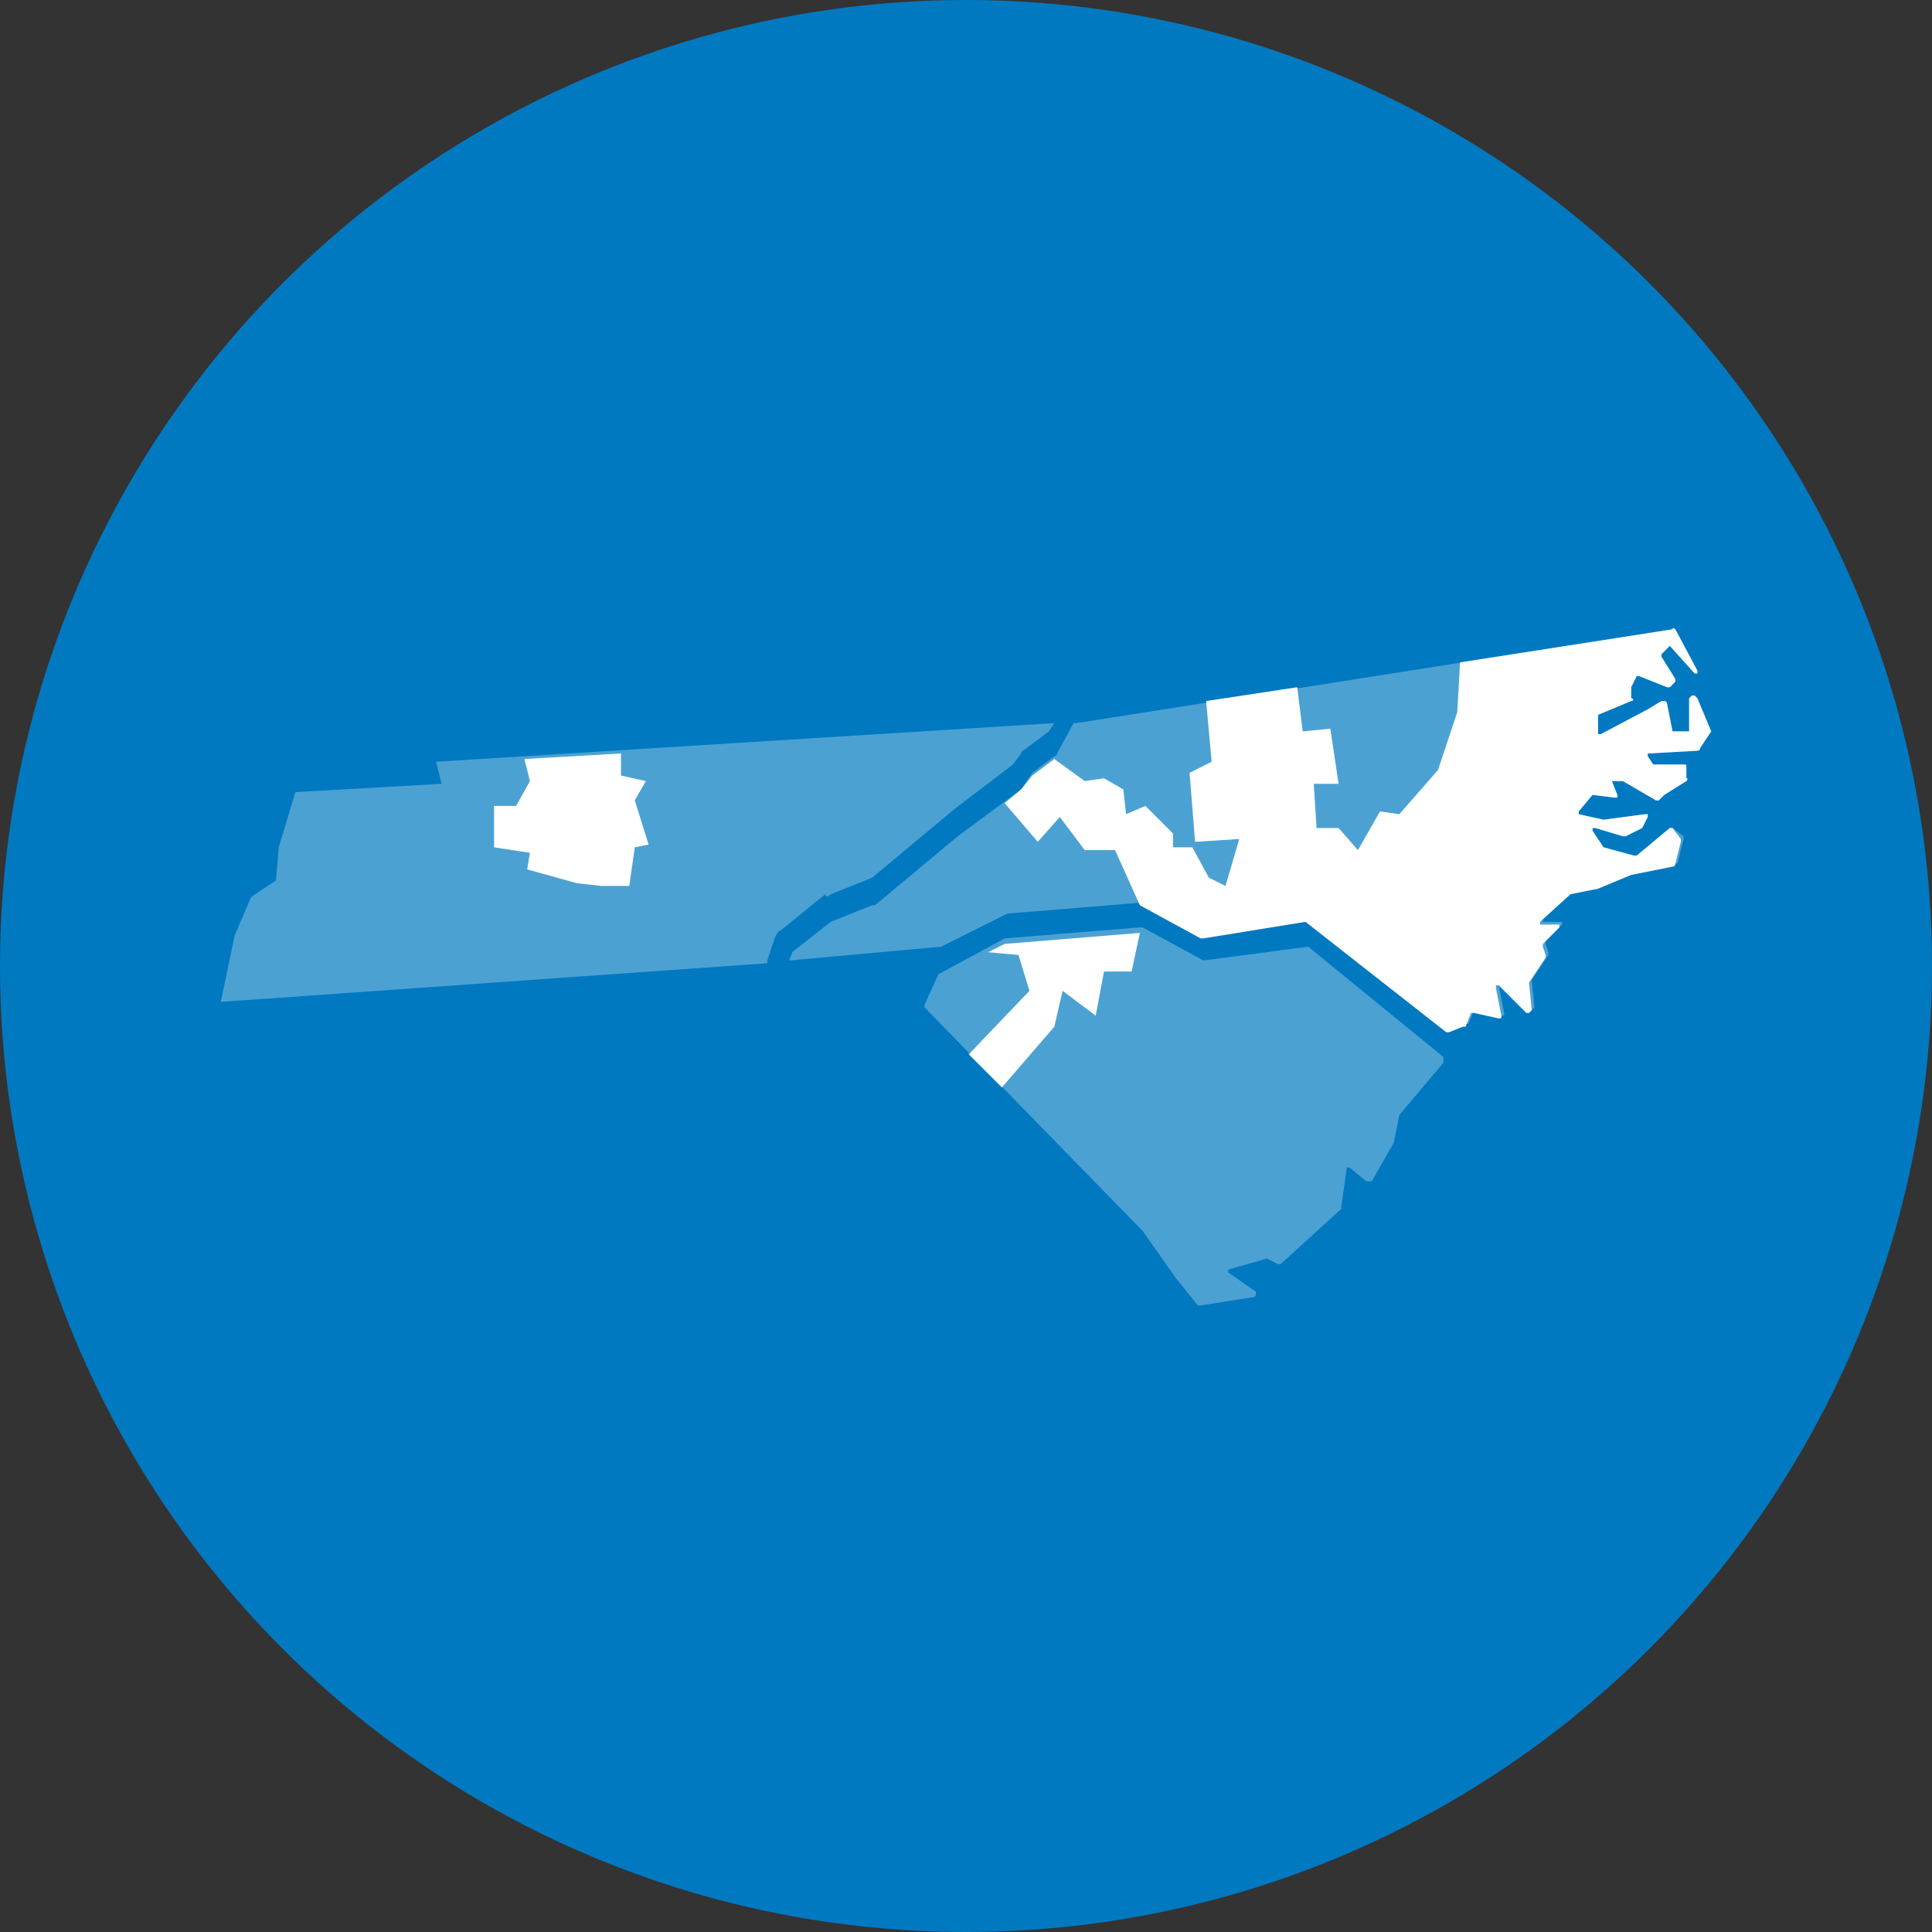
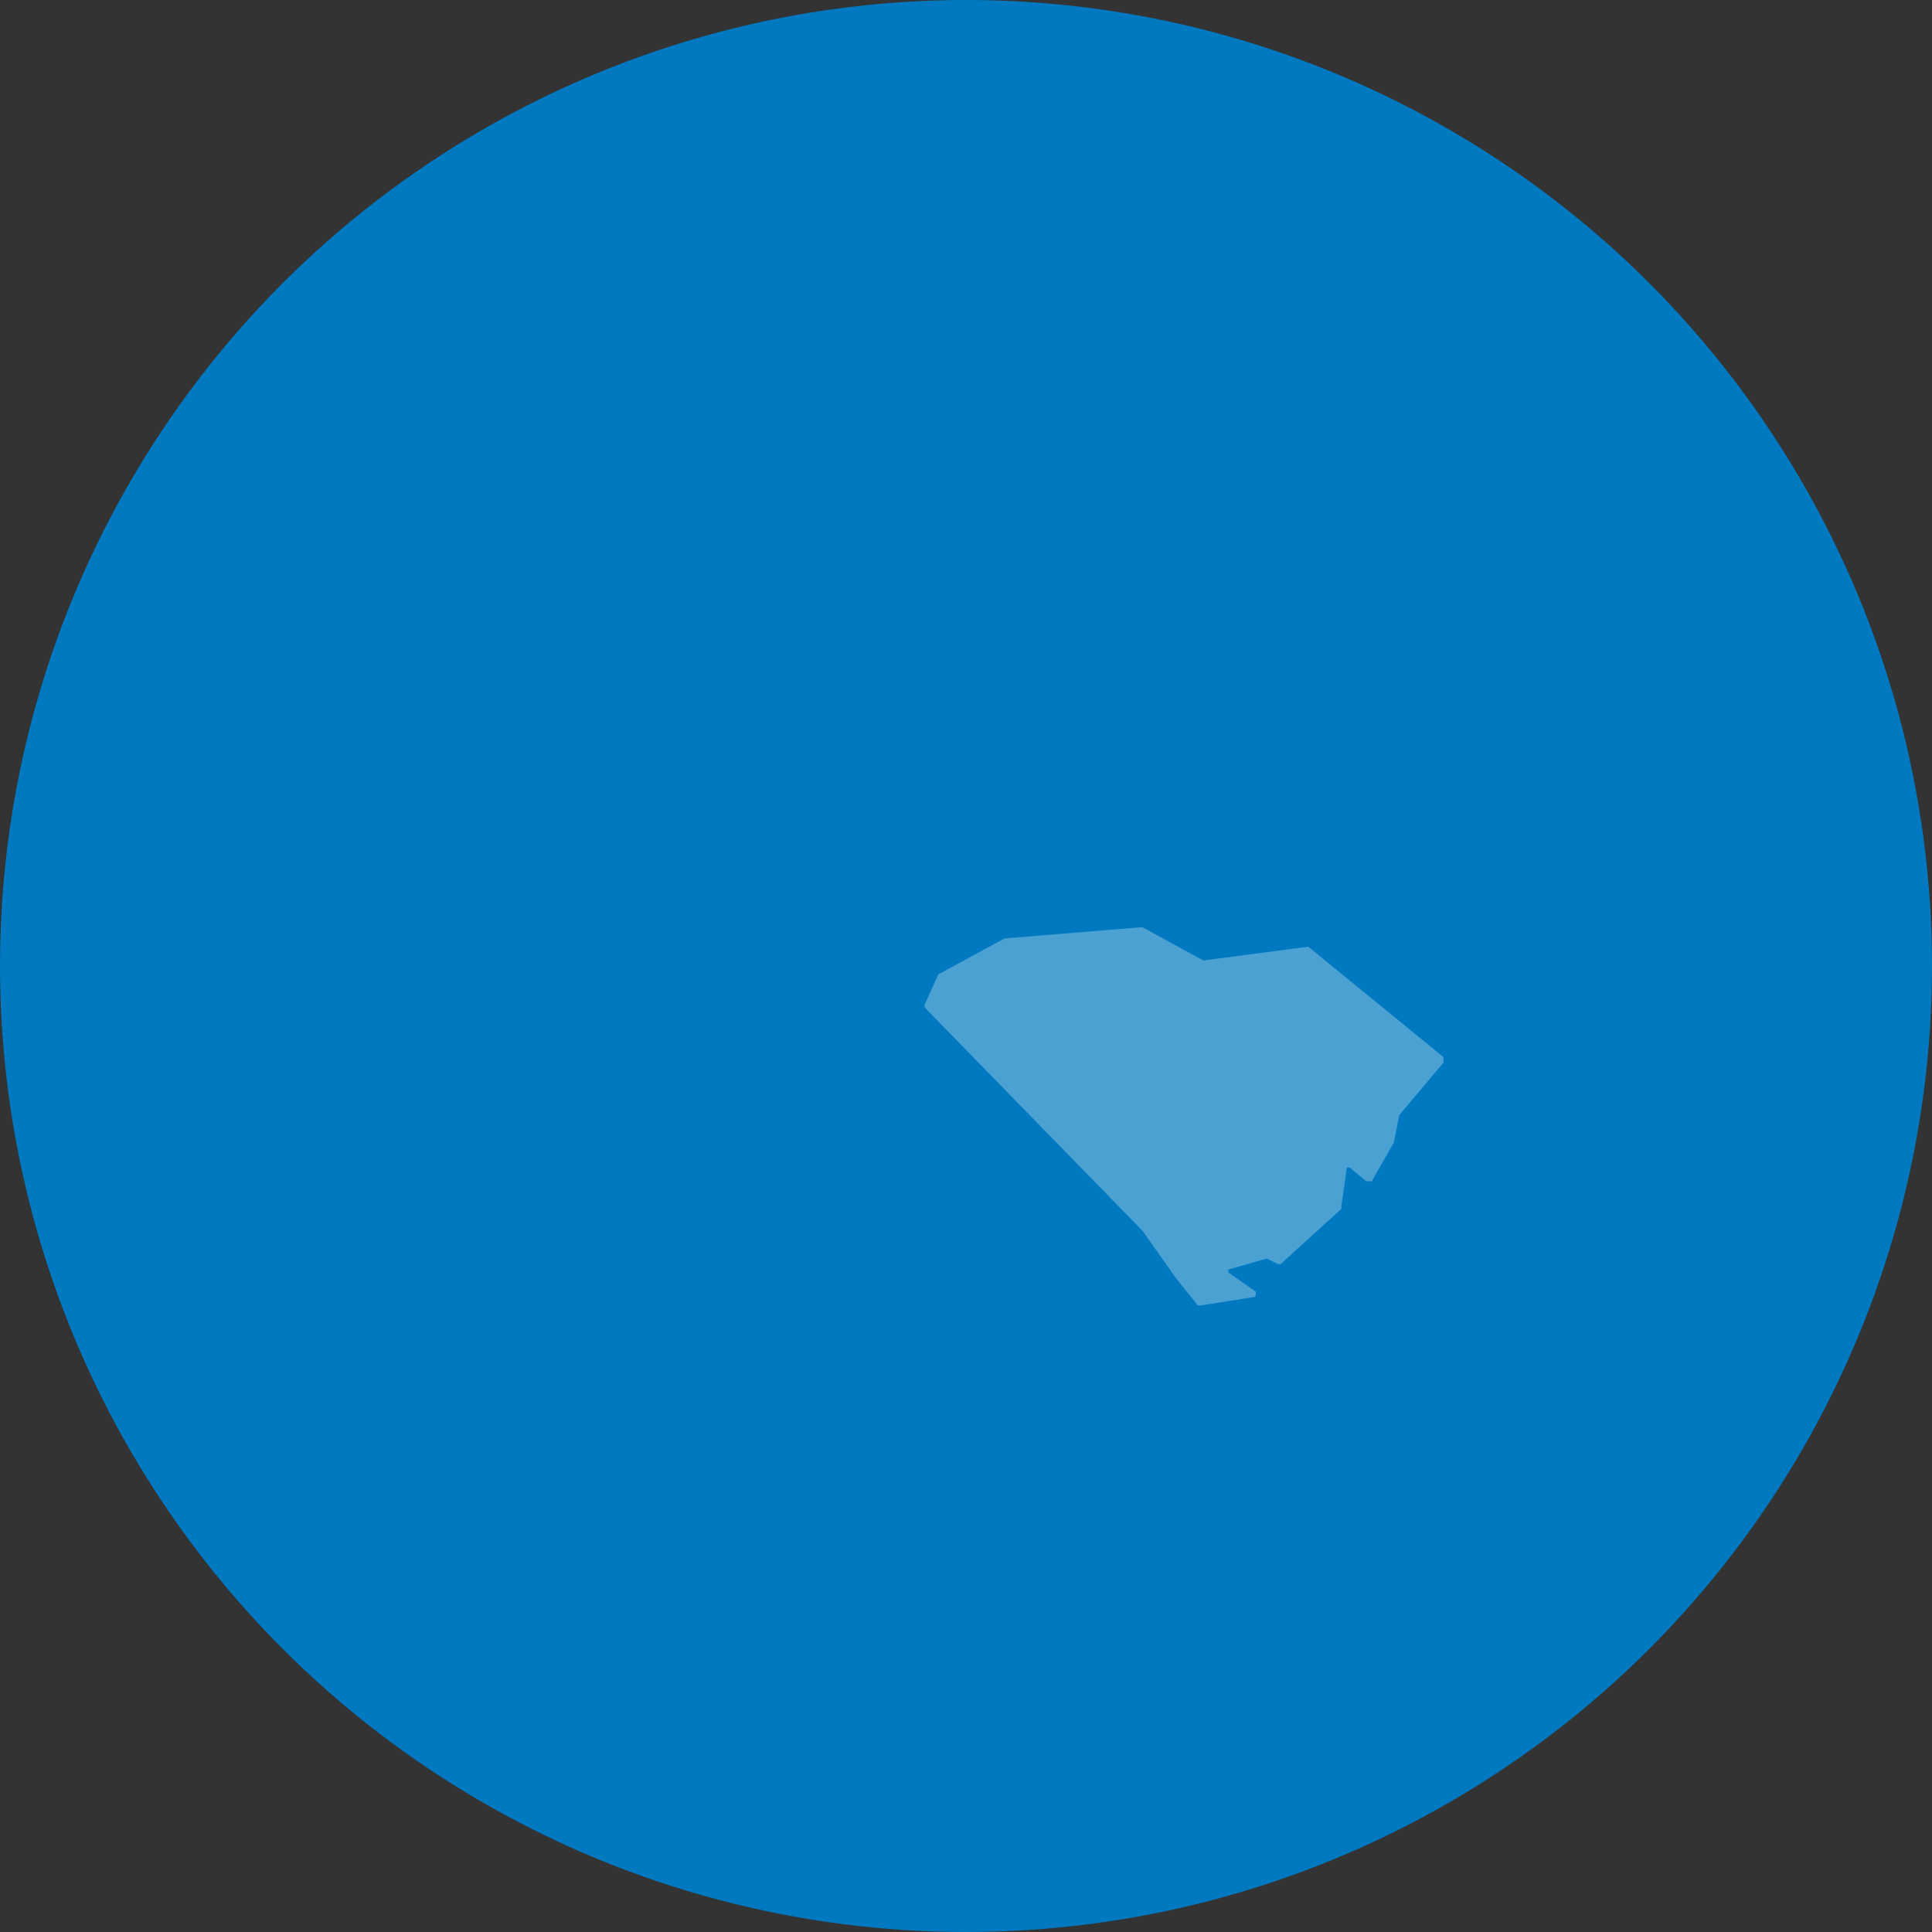
<svg xmlns="http://www.w3.org/2000/svg" version="1.1" id="Layer_1" x="0px" y="0px" viewBox="0 0 70 70" style="enable-background:new 0 0 70 70;" xml:space="preserve">
  <rect x="0" y="0" width="70" height="70" fill="#333333" stroke="none" />
  <style type="text/css">
	.st0{fill:#0079C1;}
	.st1{opacity:0.3;}
	.st2{fill:#FFFFFF;}
</style>
  <title>icon piedmont service</title>
  <circle class="st0" cx="35" cy="35" r="35" />
  <g class="st1">
-     <path class="st2" d="M30.1,32.4L30.1,32.4l1.5-0.6l3-2.5l2.1-1.6l0.3-0.4c0-0.1,0.1-0.1,0.2-0.2l0,0l0.8-0.6l0.2-0.3l-22.4,1.4   l0.2,0.8l-5.3,0.3l-0.6,2l-0.1,1.2l-0.9,0.6l-0.6,1.4L8,36.3l19.8-1.4l0-0.1c0.3-0.9,0.3-1,0.5-1.1l1.6-1.3   C29.9,32.5,30,32.5,30.1,32.4z" />
-     <path class="st2" d="M62,26.5l-0.5-1.2c0,0-0.1-0.1-0.1-0.1l-0.1,0c0,0-0.1,0.1-0.1,0.1l0,1.2c0,0,0,0,0,0c0,0,0,0,0,0l-0.5,0   c0,0-0.1,0-0.1,0l-0.2-1c0,0,0-0.1-0.1-0.1c0,0-0.1,0-0.1,0l-0.5,0.3L58,26.6c0,0,0,0-0.1,0c0,0,0,0,0,0v-0.6c0,0,0,0,0-0.1   l1.2-0.5c0.1,0,0.1-0.1,0-0.1c0,0,0,0,0,0L59.1,25c0,0,0,0,0-0.1l0.2-0.4c0,0,0,0,0.1,0l1,0.4c0,0,0.1,0,0.1,0l0.2-0.2   c0,0,0-0.1,0-0.1l-0.5-0.8c0,0,0-0.1,0-0.1l0.3-0.3c0,0,0,0,0,0c0,0,0,0,0,0l0.9,1c0,0,0.1,0,0.1,0c0,0,0-0.1,0-0.1l-0.8-1.5   c0,0-0.1-0.1-0.1,0L39,26.2l0,0h-0.1l-0.6,1.1c0,0.1-0.1,0.1-0.1,0.1l0,0l-0.8,0.6L37,28.6l-2.3,1.7l-3,2.5c0,0,0,0,0,0s0,0-0.1,0   s0,0,0,0l0,0l-1.5,0.6l-1.4,1.1c0,0.1-0.1,0.2-0.1,0.3l5.5-0.5c0,0,0,0,0,0l2.4-1.2c0,0,0,0,0,0l4.9-0.4c0,0,0,0,0,0l2.2,1.2   c0,0,0,0,0.1,0l3.7-0.6c0,0,0,0,0,0l5.1,4c0,0,0,0,0.1,0c0,0,0,0,0,0l0.5-0.2c0,0,0,0,0.1,0l0.2-0.5c0,0,0,0,0.1,0l0.9,0.2   c0.1,0,0.1,0,0.1-0.1c0,0,0,0,0,0l-0.2-1c0,0,0-0.1,0-0.1c0,0,0.1,0,0.1,0l1,1c0,0,0.1,0,0.1,0c0,0,0.1-0.1,0.1-0.1l-0.1-1   c0,0,0,0,0,0l0.6-0.9c0,0,0-0.1,0-0.1l-0.1-0.3c0,0,0,0,0-0.1l0.6-0.6c0,0,0-0.1,0-0.1c0,0,0,0-0.1,0l-0.5,0c0,0,0,0-0.1,0   c0,0,0,0,0-0.1l1.1-1l-0.1-0.1l0,0l0.1,0.1l1-0.2l1.2-0.5l1.5-0.3c0,0,0.1,0,0.1-0.1l0.2-0.8c0,0,0-0.1,0-0.1L60.6,30   c0,0-0.1,0-0.1,0l-1.2,1c0,0,0,0-0.1,0l-1.1-0.3c0,0,0,0,0,0l-0.4-0.6c0,0,0-0.1,0-0.1c0,0,0,0,0.1,0l1,0.3c0,0,0,0,0.1,0l0.6-0.3   c0,0,0,0,0,0l0.2-0.4c0,0,0-0.1,0-0.1c0,0-0.1,0-0.1,0l-1.5,0.2l-0.9-0.2c0,0,0,0,0,0c0,0,0,0,0-0.1l0.5-0.6c0,0,0,0,0,0l0.8,0.1   c0,0,0.1,0,0.1,0c0,0,0-0.1,0-0.1l-0.2-0.5c0,0,0,0,0,0c0,0,0,0,0,0l0.4,0c0,0,0,0,0,0L60,29c0,0,0.1,0,0.1,0l0.2-0.2l0,0l0.8-0.5   c0,0,0.1-0.1,0-0.1l0-0.4c0-0.1,0-0.1-0.1-0.1l-1.1,0c0,0,0,0,0,0l-0.2-0.3c0,0,0,0,0-0.1c0,0,0,0,0,0l1.8-0.1c0,0,0.1,0,0.1-0.1   L62,26.5C62,26.6,62,26.6,62,26.5z" />
    <path class="st2" d="M47.4,34.3C47.4,34.3,47.4,34.3,47.4,34.3l-3.8,0.5c0,0,0,0,0,0l-2.2-1.2c0,0,0,0-0.1,0l-4.9,0.4c0,0,0,0,0,0   L34,35.3c0,0,0,0,0,0l-0.5,1.1c0,0,0,0.1,0,0.1l7.9,8.1l0,0l1.2,1.7l0.8,1c0,0,0,0,0.1,0h0l1.9-0.3c0.1,0,0.1-0.1,0.1-0.1   c0,0,0,0,0-0.1l-1-0.7c0,0,0,0,0-0.1c0,0,0,0,0,0l1.4-0.4c0,0,0,0,0,0l0.4,0.2c0,0,0.1,0,0.1,0l2.2-2c0,0,0,0,0-0.1l0.2-1.4   c0,0,0,0,0,0c0,0,0,0,0.1,0l0.6,0.5c0,0,0.1,0,0.1,0c0,0,0.1,0,0.1,0l0.8-1.4c0,0,0,0,0,0l0.2-1c0,0,0,0,0,0l1.6-1.9c0,0,0,0,0-0.1   c0,0,0-0.1,0-0.1L47.4,34.3z" />
  </g>
-   <polygon class="st2" points="23.4,28.3 22.5,28.1 22.5,27.3 19,27.5 19.2,28.3 18.7,29.2 17.9,29.2 17.9,30.7 19.2,30.9 19.1,31.5   20.9,32 21.8,32.1 22.8,32.1 23,30.7 23.5,30.6 23,29 " />
-   <path class="st2" d="M62,26.5l-0.5-1.2c0,0-0.1-0.1-0.1-0.1l-0.1,0c0,0-0.1,0.1-0.1,0.1l0,1.2c0,0,0,0,0,0c0,0,0,0,0,0l-0.5,0  c0,0-0.1,0-0.1,0l-0.2-1c0,0,0-0.1-0.1-0.1c0,0-0.1,0-0.1,0l-0.5,0.3L58,26.6c0,0,0,0-0.1,0c0,0,0,0,0,0v-0.6c0,0,0,0,0-0.1l1.2-0.5  c0.1,0,0.1-0.1,0-0.1c0,0,0,0,0,0L59.1,25c0,0,0,0,0-0.1l0.2-0.4c0,0,0,0,0.1,0l1,0.4c0,0,0.1,0,0.1,0l0.2-0.2c0,0,0-0.1,0-0.1  l-0.5-0.8c0,0,0-0.1,0-0.1l0.3-0.3c0,0,0,0,0,0c0,0,0,0,0,0l0.9,1c0,0,0.1,0,0.1,0c0,0,0-0.1,0-0.1l-0.8-1.5c0,0-0.1-0.1-0.1,0  L52.9,24l-0.1,1.8l-0.7,2.1l-1.4,1.6l-0.7-0.1l-0.8,1.4l-0.7-0.8l-0.8,0l-0.1-1.6l0.9,0l-0.3-2l-1,0.1l-0.2-1.6l-3.3,0.5l0.2,2.2  l-0.8,0.4l0.2,2.5l1.6-0.1l-0.5,1.7l-0.6-0.3l-0.6-1.1l-0.7,0l0-0.5l-1-1l-0.7,0.3l-0.1-0.9L40,28.2l-0.7,0.1l-1.1-0.8l-0.8,0.6  L37,28.6l-0.6,0.5l1.2,1.4l0.8-0.9l0.9,1.2l1.1,0l0.9,2c0,0,0,0,0,0l2.2,1.2c0,0,0,0,0.1,0l3.7-0.6c0,0,0,0,0,0l5.1,4c0,0,0,0,0.1,0  c0,0,0,0,0,0l0.5-0.2c0,0,0,0,0.1,0l0.2-0.5c0,0,0,0,0.1,0l0.9,0.2c0.1,0,0.1,0,0.1-0.1c0,0,0,0,0,0l-0.2-1c0,0,0-0.1,0-0.1  c0,0,0.1,0,0.1,0l1,1c0,0,0.1,0,0.1,0c0,0,0.1-0.1,0.1-0.1l-0.1-1c0,0,0,0,0,0l0.6-0.9c0,0,0-0.1,0-0.1l-0.1-0.3c0,0,0,0,0-0.1  l0.6-0.6c0,0,0-0.1,0-0.1c0,0,0,0-0.1,0l-0.5,0c0,0,0,0-0.1,0c0,0,0,0,0-0.1l1.1-1l-0.1-0.1l0,0l0.1,0.1l1-0.2l1.2-0.5l1.5-0.3  c0,0,0.1,0,0.1-0.1l0.2-0.8c0,0,0-0.1,0-0.1L60.6,30c0,0-0.1,0-0.1,0l-1.2,1c0,0,0,0-0.1,0l-1.1-0.3c0,0,0,0,0,0l-0.4-0.6  c0,0,0-0.1,0-0.1c0,0,0,0,0.1,0l1,0.3c0,0,0,0,0.1,0l0.6-0.3c0,0,0,0,0,0l0.2-0.4c0,0,0-0.1,0-0.1c0,0-0.1,0-0.1,0l-1.5,0.2  l-0.9-0.2c0,0,0,0,0,0c0,0,0,0,0-0.1l0.5-0.6c0,0,0,0,0,0l0.8,0.1c0,0,0.1,0,0.1,0c0,0,0-0.1,0-0.1l-0.2-0.5c0,0,0,0,0,0  c0,0,0,0,0,0l0.4,0c0,0,0,0,0,0L60,29c0,0,0.1,0,0.1,0l0.2-0.2l0,0l0.8-0.5c0,0,0.1-0.1,0-0.1l0-0.4c0-0.1,0-0.1-0.1-0.1l-1.1,0  c0,0,0,0,0,0l-0.2-0.3c0,0,0,0,0-0.1c0,0,0,0,0,0l1.8-0.1c0,0,0.1,0,0.1-0.1L62,26.5C62,26.6,62,26.6,62,26.5z" />
-   <path class="st2" d="M38.5,35.9l1.2,0.9l0.3-1.6l1,0l0.3-1.4l-4.9,0.4c0,0,0,0,0,0l-0.6,0.3l1.1,0.1l0.4,1.3l-2.2,2.3l1.2,1.2  l1.9-2.2L38.5,35.9z" />
</svg>